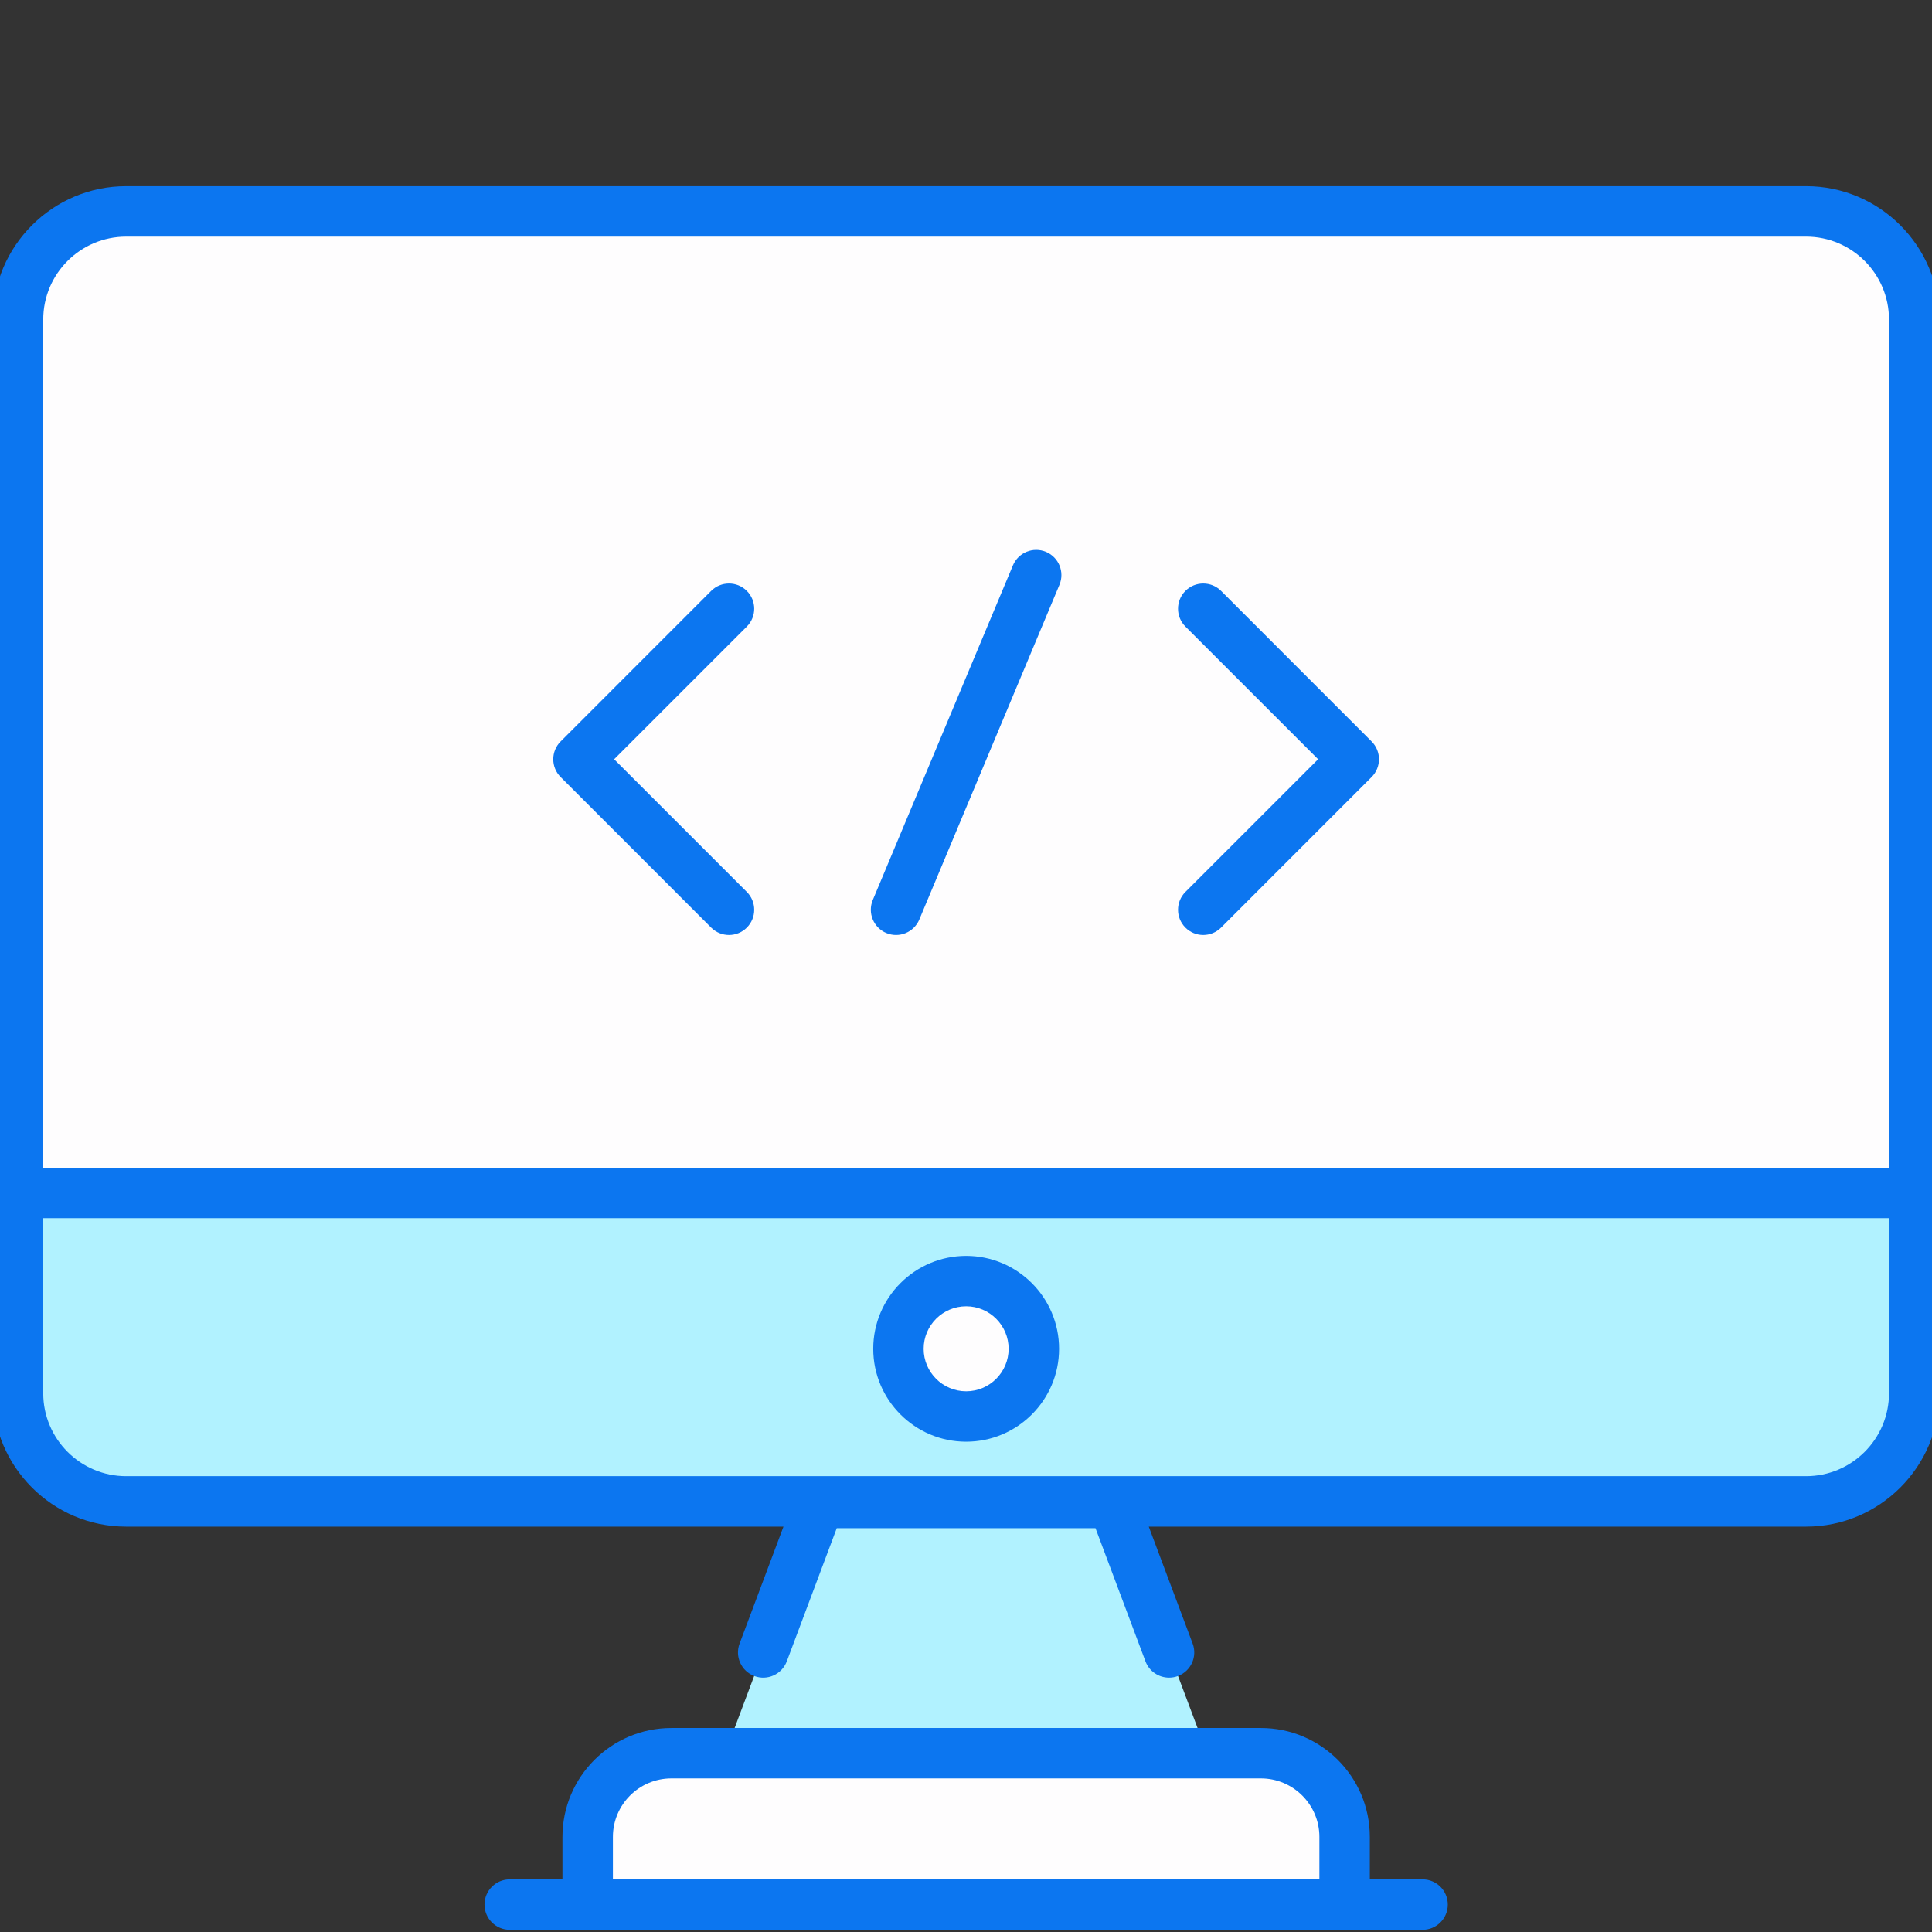
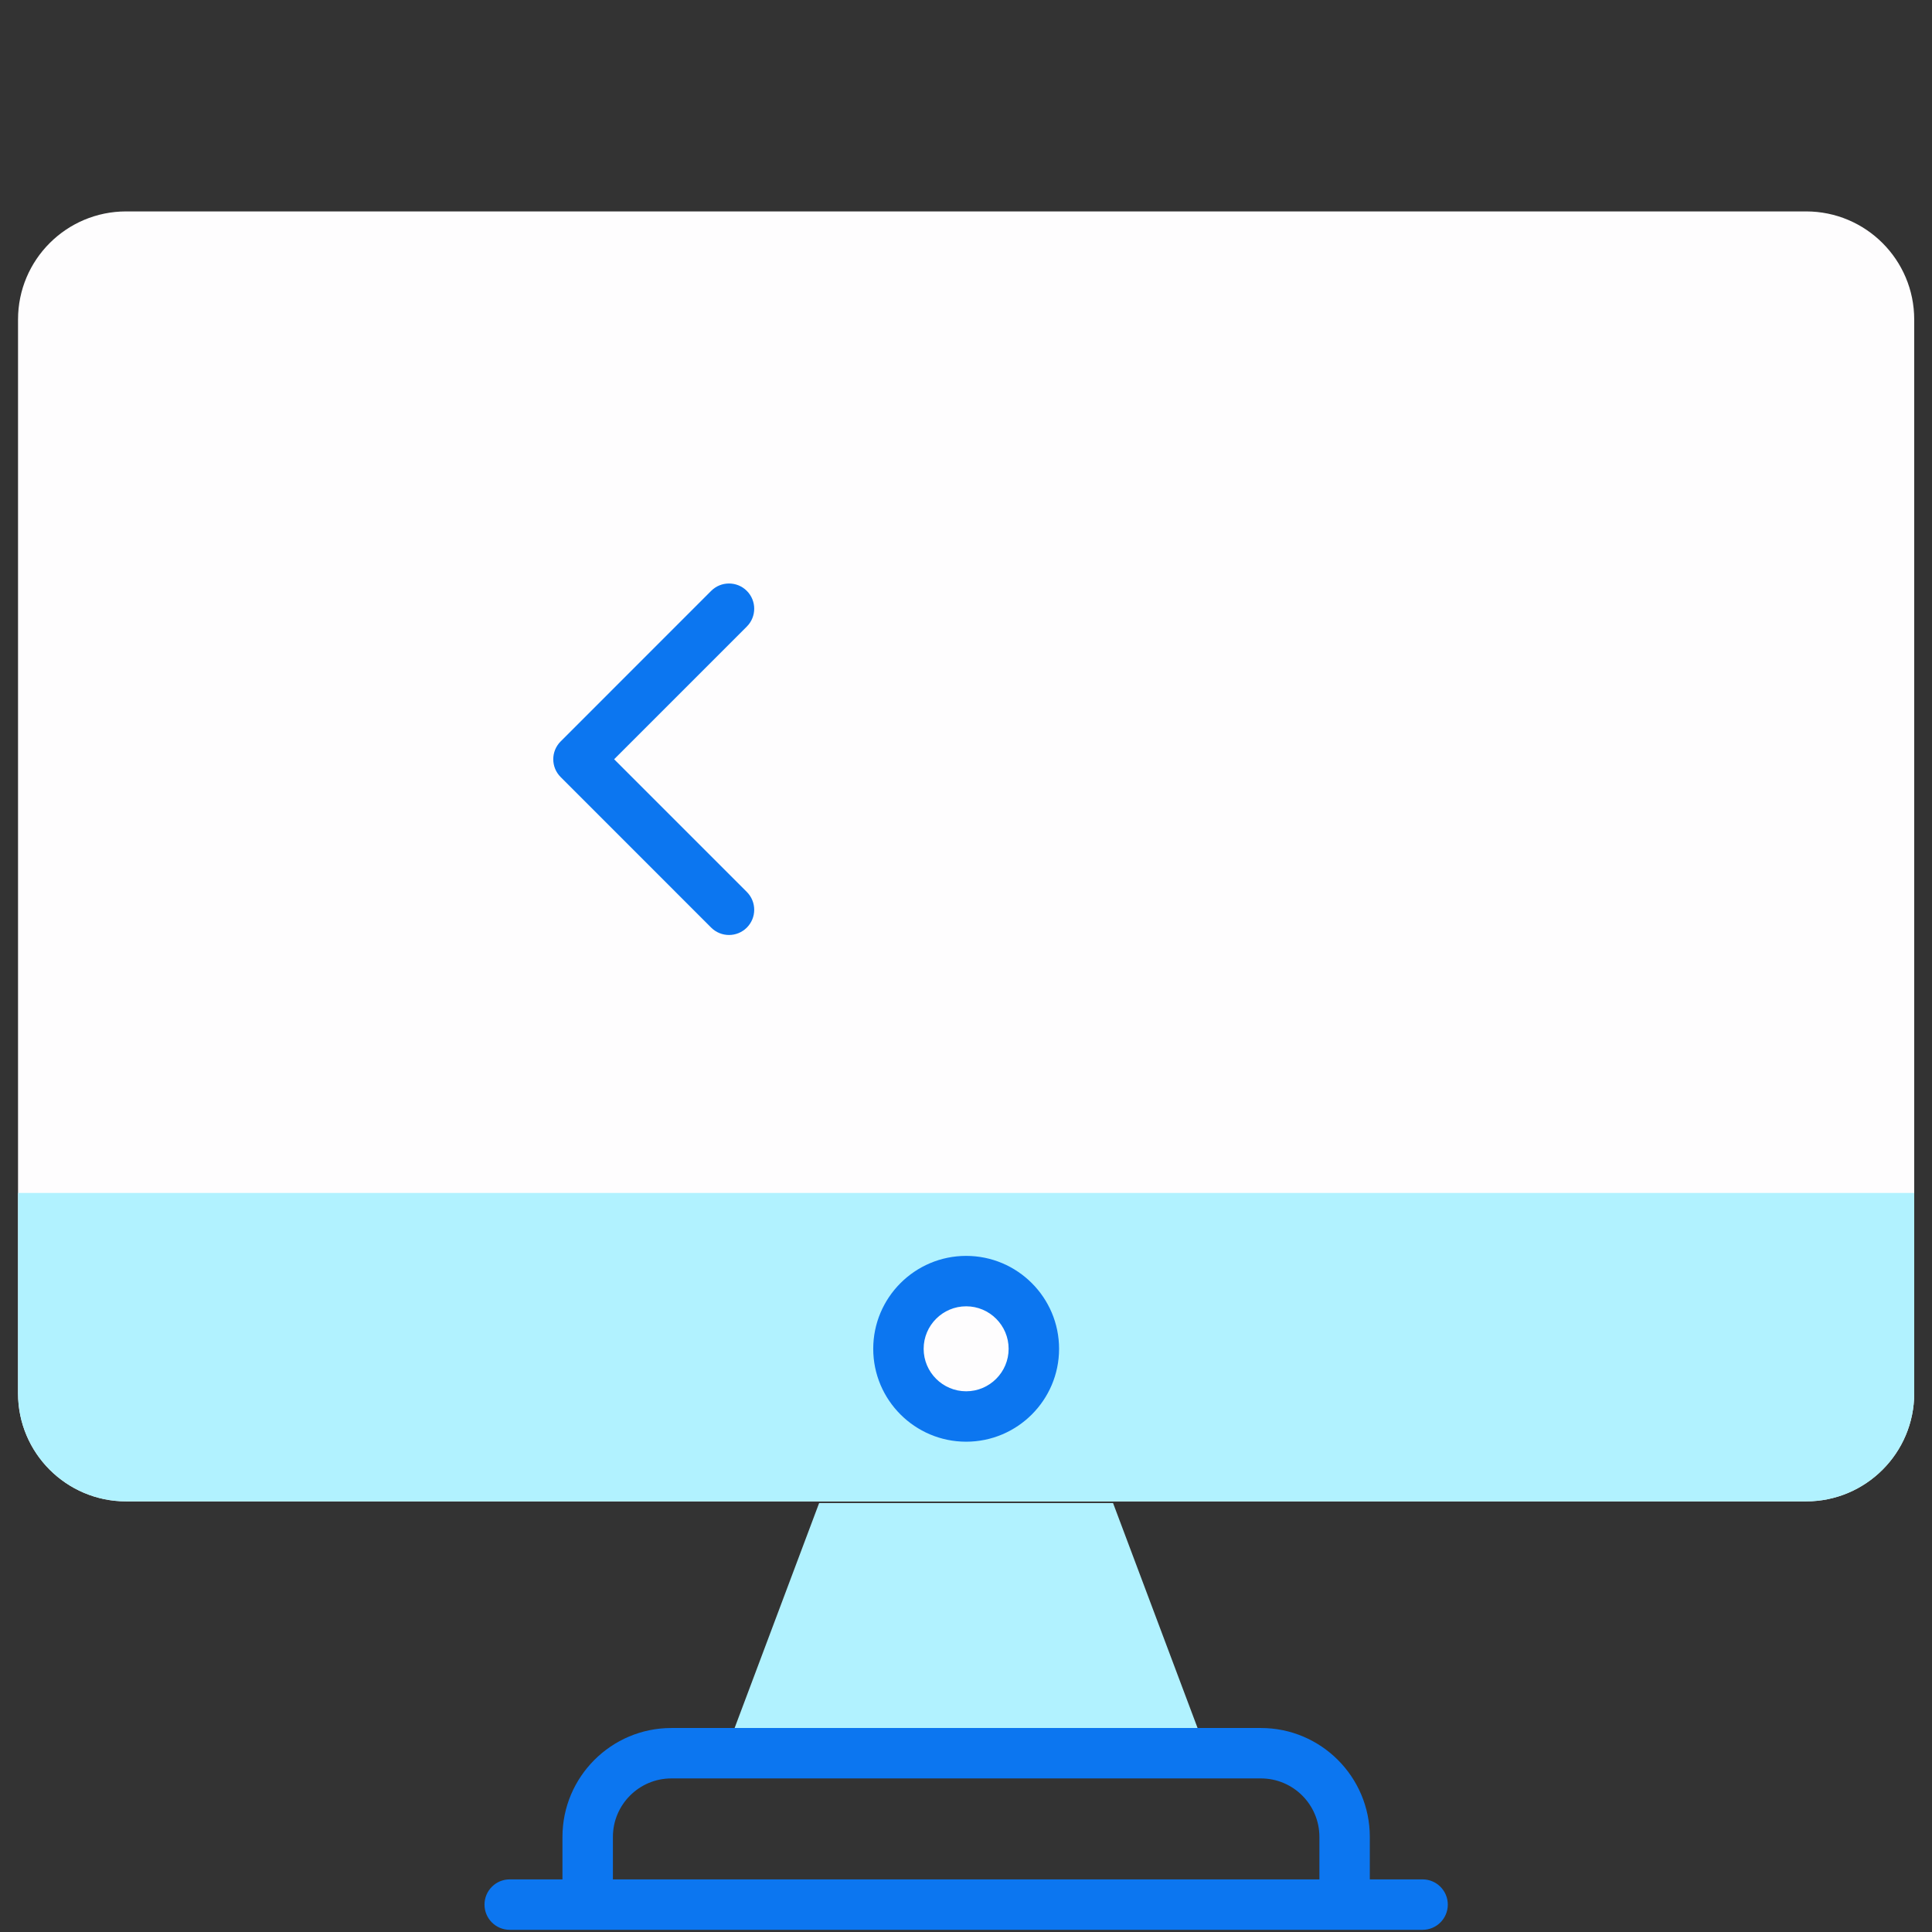
<svg xmlns="http://www.w3.org/2000/svg" width="63" height="63" viewBox="0 0 63 63" fill="none">
  <rect x="0" y="0" width="63" height="63" fill="#333333" stroke="none" />
  <g clip-path="url(#clip0_3124_6)">
    <path d="M62.42 10.419V45.433C62.42 47.38 60.841 48.958 58.894 48.958H4.114C2.166 48.958 0.588 47.38 0.588 45.433V10.419C0.588 8.472 2.166 6.894 4.114 6.894H58.894C60.842 6.894 62.42 8.472 62.42 10.419Z" fill="#FEFDFE" />
    <path d="M0.588 38.9V45.433C0.588 47.38 2.166 48.958 4.114 48.958H58.894C60.842 48.958 62.42 47.38 62.42 45.433V38.9H0.588Z" fill="#B1F2FF" />
    <path d="M36.295 49.012L39.36 57.17H23.646L26.711 49.012H36.295Z" fill="#B1F2FF" />
-     <path d="M43.845 59.899V62.106H19.162V59.899C19.162 58.392 20.384 57.17 21.891 57.17H41.116C42.623 57.17 43.845 58.392 43.845 59.899Z" fill="#FEFDFE" />
    <path d="M31.505 46.19C32.724 46.19 33.712 45.202 33.712 43.983C33.712 42.763 32.724 41.775 31.505 41.775C30.285 41.775 29.297 42.763 29.297 43.983C29.297 45.202 30.285 46.19 31.505 46.19Z" fill="#FEFDFE" />
-     <path d="M4.114 49.781H25.548L24.117 53.595C23.957 54.02 24.173 54.495 24.598 54.654C25.024 54.814 25.497 54.598 25.657 54.173L27.285 49.832H35.723L37.352 54.173C37.475 54.503 37.788 54.706 38.121 54.706C38.218 54.706 38.315 54.69 38.41 54.654C38.835 54.495 39.051 54.02 38.891 53.595L37.46 49.781H58.894C61.292 49.781 63.243 47.83 63.243 45.432C63.243 28.957 63.243 25.359 63.243 10.419C63.243 8.022 61.292 6.071 58.894 6.071H4.114C1.717 6.071 -0.234 8.022 -0.234 10.419V45.432C-0.234 47.83 1.717 49.781 4.114 49.781ZM61.598 45.433C61.598 46.923 60.385 48.136 58.894 48.136H4.114C2.623 48.136 1.41 46.923 1.41 45.433V39.722H61.598V45.433ZM4.114 7.716H58.894C60.385 7.716 61.598 8.928 61.598 10.419V38.078H1.41V10.419C1.41 8.928 2.623 7.716 4.114 7.716Z" fill="#0C76F0" />
    <path d="M41.117 56.348H21.892C19.934 56.348 18.341 57.941 18.341 59.899V61.284H16.621C16.167 61.284 15.799 61.652 15.799 62.107C15.799 62.561 16.167 62.929 16.621 62.929H46.389C46.843 62.929 47.211 62.561 47.211 62.107C47.211 61.653 46.843 61.284 46.389 61.284H44.668V59.899C44.668 57.941 43.075 56.348 41.117 56.348ZM19.986 61.284V59.899C19.986 58.847 20.841 57.992 21.892 57.992H41.117C42.169 57.992 43.024 58.847 43.024 59.899V61.284H19.986Z" fill="#0C76F0" />
    <path d="M31.505 47.012C33.176 47.012 34.535 45.653 34.535 43.983C34.535 42.312 33.176 40.953 31.505 40.953C29.834 40.953 28.475 42.312 28.475 43.983C28.475 45.653 29.834 47.012 31.505 47.012ZM31.505 42.597C32.269 42.597 32.89 43.219 32.89 43.983C32.89 44.746 32.269 45.368 31.505 45.368C30.741 45.368 30.119 44.746 30.119 43.983C30.119 43.219 30.741 42.597 31.505 42.597Z" fill="#0C76F0" />
-     <path d="M38.655 30.248C38.976 30.569 39.496 30.569 39.818 30.248L44.726 25.339C45.047 25.018 45.047 24.498 44.726 24.177L39.818 19.268C39.496 18.947 38.976 18.947 38.655 19.268C38.334 19.589 38.334 20.11 38.655 20.431L42.982 24.758L38.655 29.085C38.334 29.407 38.334 29.927 38.655 30.248Z" fill="#0C76F0" />
    <path d="M23.19 30.248C23.512 30.569 24.032 30.569 24.353 30.248C24.674 29.927 24.674 29.407 24.353 29.085L20.026 24.758L24.353 20.431C24.674 20.11 24.674 19.589 24.353 19.268C24.032 18.947 23.512 18.947 23.19 19.268L18.282 24.177C17.961 24.498 17.961 25.018 18.282 25.339L23.19 30.248Z" fill="#0C76F0" />
-     <path d="M28.902 30.425C29.323 30.601 29.803 30.401 29.978 29.984L34.547 19.07C34.723 18.651 34.525 18.17 34.106 17.994C33.687 17.82 33.206 18.017 33.03 18.436L28.46 29.349C28.285 29.768 28.483 30.25 28.902 30.425Z" fill="#0C76F0" />
  </g>
  <defs>
    <clipPath id="clip0_3124_6">
      <rect width="63" height="63" fill="white" />
    </clipPath>
  </defs>
</svg>